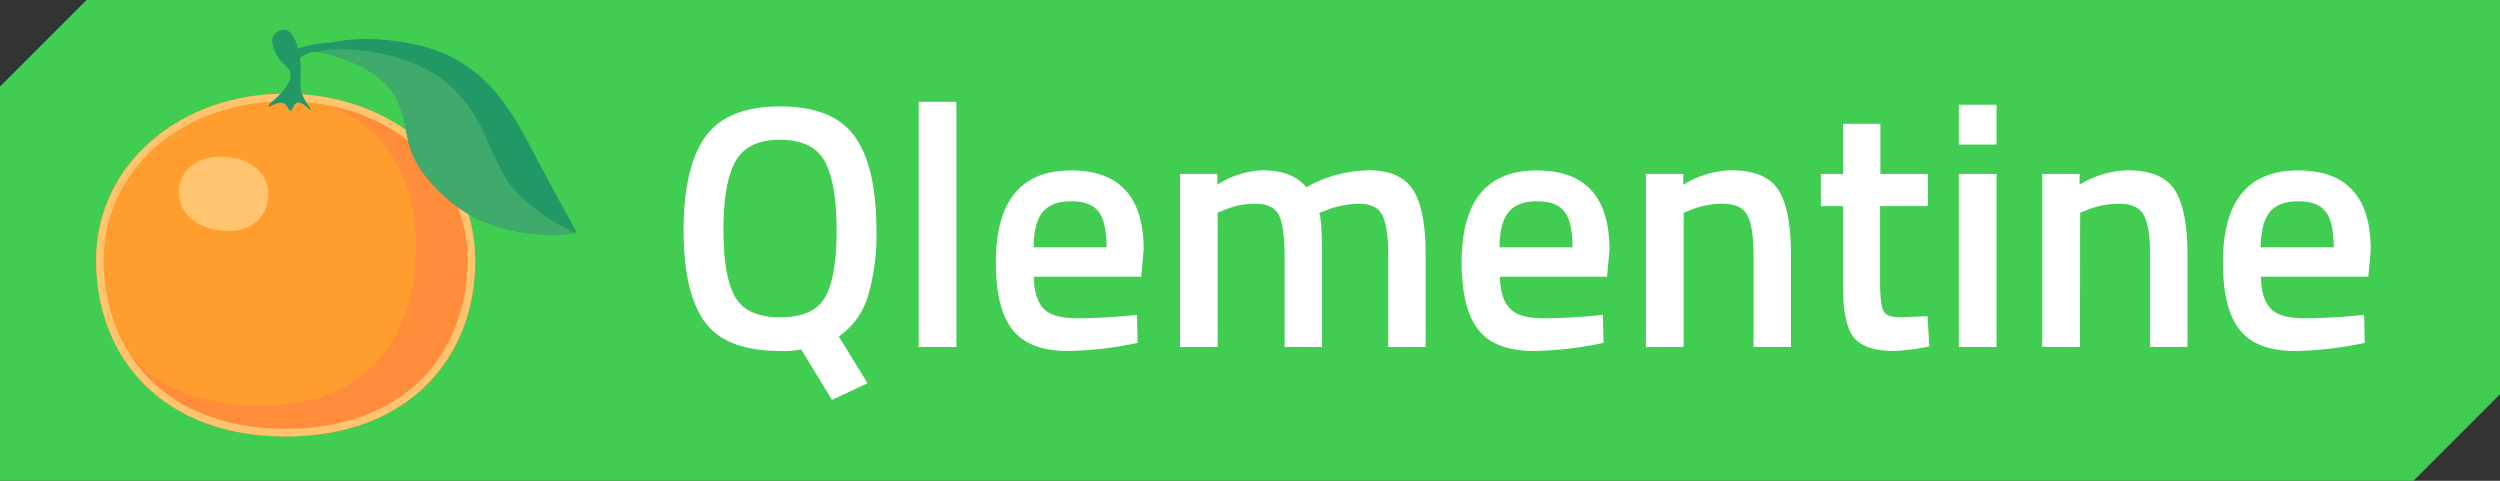
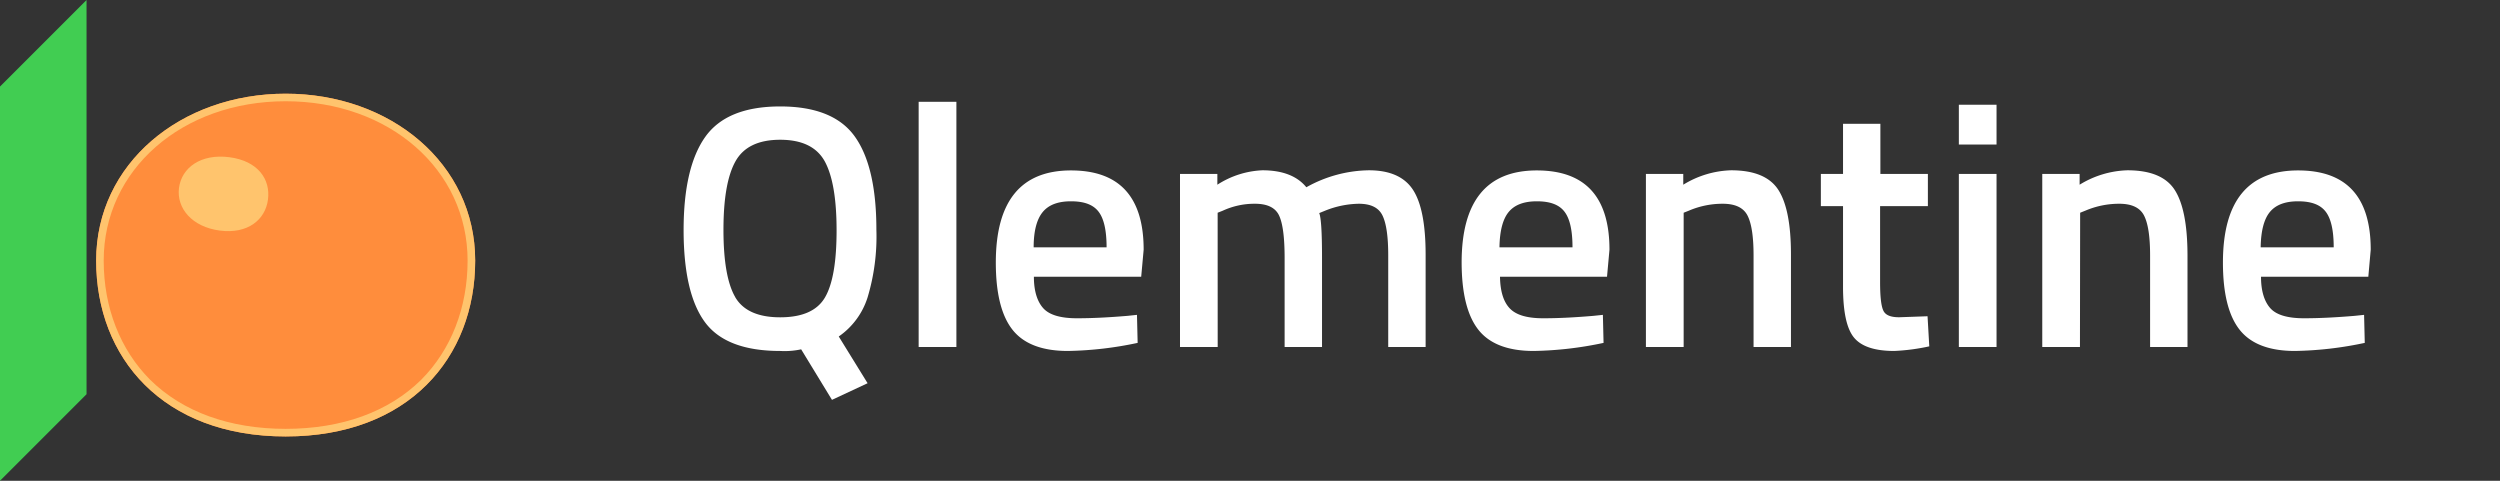
<svg xmlns="http://www.w3.org/2000/svg" viewBox="0 0 520 100">
  <rect x="0" y="0" width="520" height="100" fill="#333333" stroke="none" />
  <defs>
    <clipPath id="a">
-       <path fill="none" d="M98.84 54.2c0 20.2-13.88 36.58-39.42 36.58S20 74.4 20 54.2s17.65-34.71 39.42-34.71S98.84 34 98.84 54.2Z" />
-     </clipPath>
+       </clipPath>
  </defs>
  <g data-name="Layer 1" style="isolation:isolate">
-     <path fill="#41cd52" d="M18 0 0 18v82h502l18-18V0H18z" />
+     <path fill="#41cd52" d="M18 0 0 18v82l18-18V0H18z" />
    <path fill="#fff" d="M162.28 73q-11.24 0-15.66-6t-4.43-19.12q0-13.06 4.5-19.4t15.59-6.34q11.08 0 15.55 6.3t4.46 19.41a43.91 43.91 0 0 1-1.83 14 15.57 15.57 0 0 1-6 8.14l6 9.72-7.41 3.46-6.41-10.51a16.33 16.33 0 0 1-4.36.34Zm-9.36-11.2q2.45 4.2 9.36 4.2t9.32-4.14q2.42-4.14 2.41-14t-2.48-14.33q-2.49-4.46-9.25-4.46T153 33.52q-2.52 4.47-2.52 14.26t2.44 14ZM191.08 72.18v-51h7.85v51ZM234.49 65.7l2-.21.14 5.83A74.87 74.87 0 0 1 222.11 73q-8 0-11.49-4.39t-3.49-14q0-19.15 15.63-19.16 15.12 0 15.12 16.49l-.51 5.62h-22.32c0 3 .7 5.16 1.95 6.55s3.57 2.09 7 2.09 6.89-.2 10.49-.5Zm-4.32-14.25c0-3.55-.56-6-1.69-7.45s-3-2.13-5.72-2.13-4.65.75-5.87 2.23S215 48 215 51.45ZM253.28 72.18h-7.84v-36h7.77v2.24a18.69 18.69 0 0 1 9.36-3q6.27 0 9.15 3.53a27.29 27.29 0 0 1 13-3.53q6.48 0 9.14 4t2.67 13.5v19.26h-7.78V53.1q0-5.82-1.19-8.27c-.79-1.64-2.43-2.45-4.93-2.45a19.49 19.49 0 0 0-7 1.44l-1.23.5q.58 1.44.58 9.22v18.64h-7.78v-18.5q0-6.41-1.15-8.85c-.77-1.64-2.45-2.45-5-2.45a15.72 15.72 0 0 0-6.7 1.44l-1.08.43ZM331.4 65.7l2-.21.14 5.83A74.87 74.87 0 0 1 319 73q-8 0-11.48-4.39t-3.5-14q0-19.15 15.63-19.16 15.12 0 15.12 16.49l-.51 5.62H312c.05 3 .7 5.16 2 6.55s3.57 2.09 7 2.09 6.8-.2 10.4-.5Zm-4.32-14.25c0-3.55-.56-6-1.69-7.45s-3-2.13-5.72-2.13-4.65.75-5.87 2.23-1.86 3.94-1.91 7.35ZM350.2 72.18h-7.85v-36h7.77v2.24a20 20 0 0 1 9.94-3q7.2 0 9.83 4.07t2.63 13.43v19.26h-7.78V53.1q0-5.82-1.26-8.27c-.84-1.64-2.56-2.45-5.15-2.45a17.78 17.78 0 0 0-7.05 1.44l-1.08.43ZM401 42.88h-9.94v15.84q0 4.39.65 5.83c.43 1 1.54 1.44 3.31 1.44l5.91-.21.36 6.26A42.54 42.54 0 0 1 394 73c-4.08 0-6.87-.94-8.39-2.81s-2.26-5.4-2.26-10.58V42.88h-4.61v-6.7h4.61V25.75h7.77v10.43H401ZM407.44 30.06v-8.27h7.84v8.27Zm0 42.12v-36h7.84v36ZM432.63 72.18h-7.84v-36h7.77v2.24a20 20 0 0 1 9.94-3q7.2 0 9.83 4.07t2.67 13.4v19.29h-7.78V53.1q0-5.82-1.26-8.27c-.84-1.64-2.56-2.45-5.15-2.45a17.87 17.87 0 0 0-7.06 1.44l-1.08.43ZM489.73 65.7l2-.21.14 5.83A74.87 74.87 0 0 1 477.35 73q-8 0-11.49-4.39t-3.49-14q0-19.15 15.63-19.16 15.11 0 15.11 16.49l-.5 5.62h-22.32c0 3 .7 5.16 1.94 6.55s3.58 2.09 7 2.09 6.9-.2 10.5-.5Zm-4.32-14.25c0-3.55-.56-6-1.69-7.45s-3-2.13-5.72-2.13-4.65.75-5.87 2.23-1.86 3.94-1.91 7.35Z" />
    <path fill="#ff8d3c" d="M98.84 54.2c0 20.2-13.88 36.58-39.42 36.58S20 74.4 20 54.2s17.65-34.71 39.42-34.71S98.84 34 98.84 54.2Z" />
    <g clip-path="url(#a)">
      <path fill="#ff9e2e" d="M86.48 51.06c0 18.38-9.37 33.28-32.43 33.28S20 71 20 51.06s12.53-31.57 34.05-31.57 32.43 13.2 32.43 31.57Z" />
    </g>
    <path fill="#ffc46d" d="M55.74 41.5c-.54 4.21-4.21 7.21-10 6.46s-9.05-4.64-8.51-8.86 4.54-7.17 10.48-6.4 8.58 4.58 8.03 8.8Z" />
    <path fill="#ffc46d" d="M59.42 21.06c21.58 0 37.84 14.25 37.84 33.14 0 9.8-3.43 18.55-9.66 24.8-6.76 6.66-16.5 10.2-28.18 10.2S38 85.66 31.24 79c-6.24-6.25-9.67-15-9.67-24.8 0-18.89 16.27-33.14 37.85-33.14m0-1.57C37.65 19.49 20 34 20 54.2s13.88 36.58 39.42 36.58S98.84 74.4 98.84 54.2 81.19 19.49 59.42 19.49Z" style="mix-blend-mode:soft-light" />
-     <path fill="#229867" d="M57.1 10.45c1.15 3 3 3.13 3.31 4.78.55 3-4.95 6.45-4.58 6.91.23.29 2.1-1.27 3.32-.58.75.43.79 1.47 1.26 1.46s.57-1.38 1.37-1.66C62.86 21 64.4 23 64.6 22.83s-1.09-1.48-1.75-3.22-.27-2.82-.29-5c0-3.19-1-7.87-3.12-8.38a2.55 2.55 0 0 0-2.54 1.2c-.57.96-.13 2.15.2 3.02ZM64.73 10.52s12.7 1.79 17.19 9.11-.1 11.62 11 21.61S120 48.45 120 48.45s-4.39-7.94-9.5-17.63S99.6 11.66 85.11 9s-20.38 1.52-20.38 1.52Z" />
-     <path fill="#229867" d="M60.65 11.1c.21-.33.79-1.12 4.43-1.79 2.35-.42 4.31-.78 4.74 0a1.39 1.39 0 0 1-.42 1.48c-.9.82-2.18-.22-4.11 0-2.78.31-4.16 2.9-4.85 2.42-.39-.28-.23-1.37.21-2.11Z" />
-     <path fill="#3faa6b" d="M120 48.45s-5.83-1.83-12.18-8.12-5.89-16-15.45-23.52-25-7.07-26.15-6c3.48.72 12.16 3.05 15.71 8.84 4.49 7.32-.1 11.62 11 21.61S120 48.45 120 48.45Z" />
  </g>
</svg>